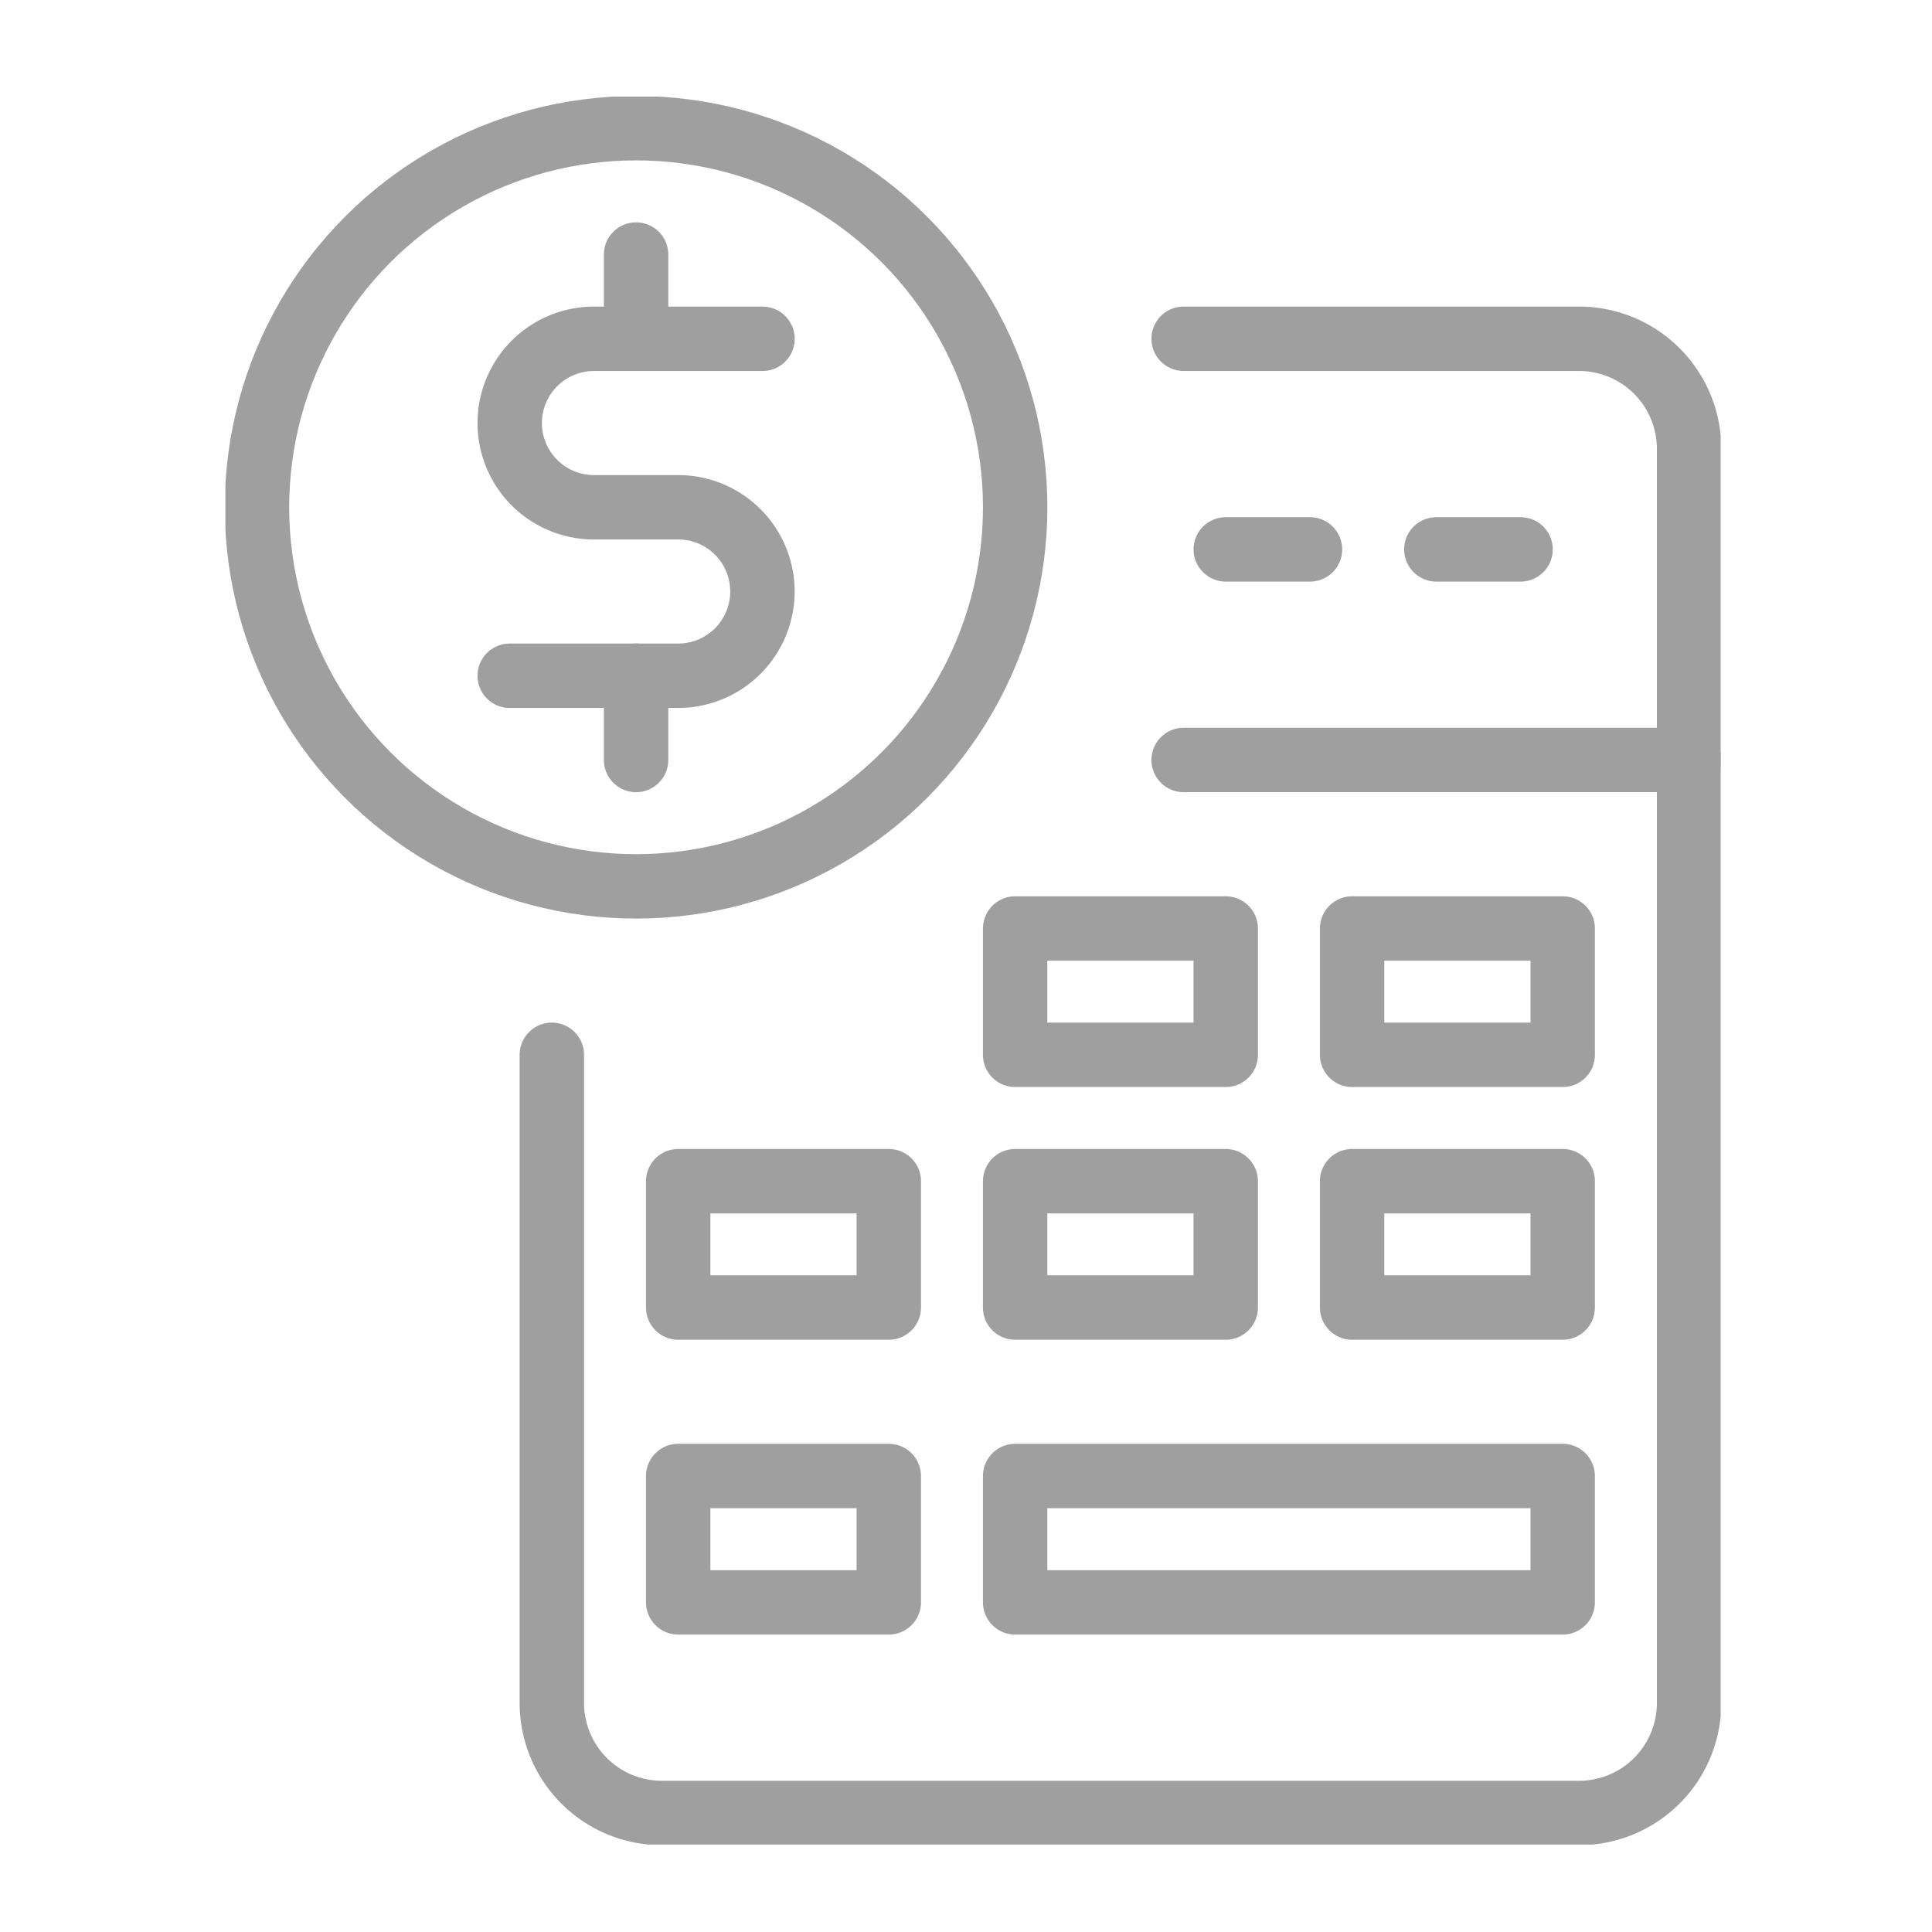
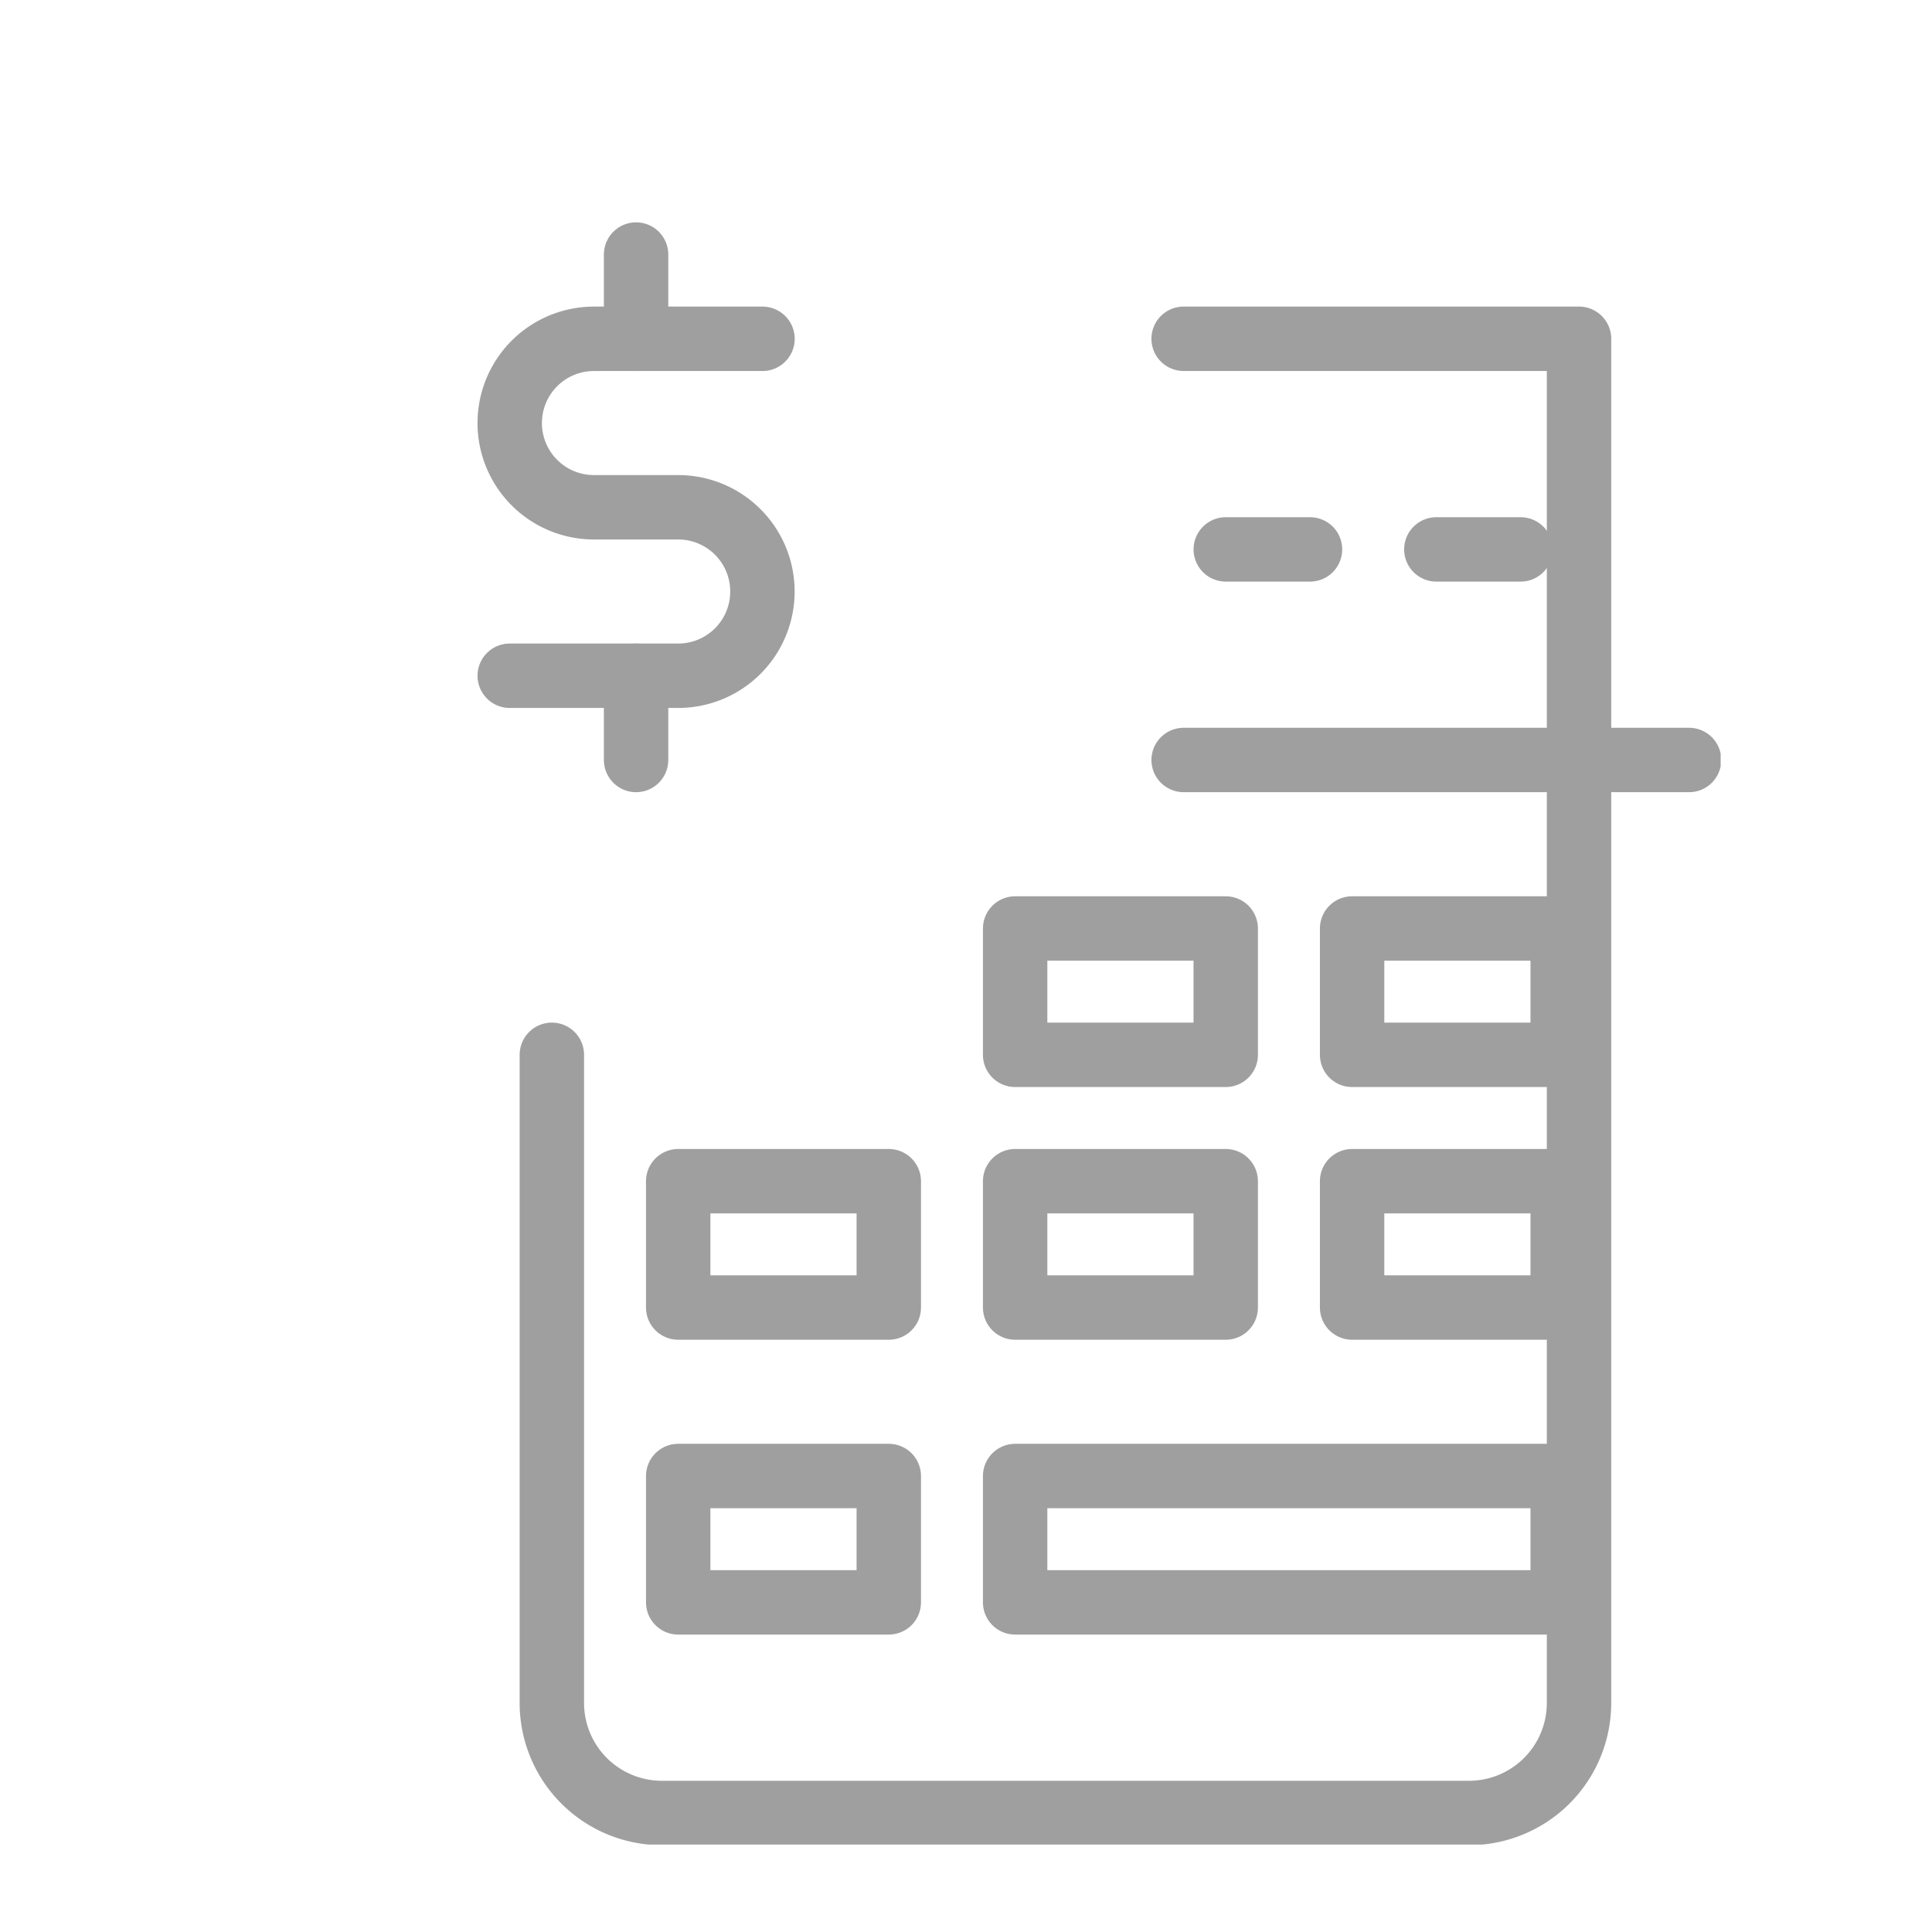
<svg xmlns="http://www.w3.org/2000/svg" width="60" height="60" viewBox="0 0 60 60">
  <defs>
    <clipPath id="clip-path">
      <rect id="Rectangle_546" data-name="Rectangle 546" width="46.437" height="54.285" fill="none" stroke="#9f9f9f" stroke-width="2" />
    </clipPath>
  </defs>
  <g id="Investment_Plans" data-name="Investment Plans" transform="translate(2302.75 -14917.727)">
    <rect id="Rectangle_553" data-name="Rectangle 553" width="60" height="60" transform="translate(-2302.75 14917.727)" fill="none" />
    <g id="Investment_Plans-2" data-name="Investment Plans" transform="translate(-2281.793 14921)">
      <g id="Group_3181" data-name="Group 3181" transform="translate(-13.957 -0.273)">
        <g id="Group_3178" data-name="Group 3178" clip-path="url(#clip-path)">
-           <path id="Path_3608" data-name="Path 3608" d="M27.371,5.75H39.65a3.418,3.418,0,0,1,3.418,3.418V48.115a3.418,3.418,0,0,1-3.418,3.418H11.168A3.418,3.418,0,0,1,7.75,48.115V27.987" transform="translate(2.388 1.771)" fill="none" stroke="#9f9f9f" stroke-linecap="round" stroke-linejoin="round" stroke-width="2" />
+           <path id="Path_3608" data-name="Path 3608" d="M27.371,5.75H39.65V48.115a3.418,3.418,0,0,1-3.418,3.418H11.168A3.418,3.418,0,0,1,7.75,48.115V27.987" transform="translate(2.388 1.771)" fill="none" stroke="#9f9f9f" stroke-linecap="round" stroke-linejoin="round" stroke-width="2" />
          <line id="Line_101" data-name="Line 101" x2="15.697" transform="translate(29.759 20.602)" fill="none" stroke="#9f9f9f" stroke-linecap="round" stroke-linejoin="round" stroke-width="2" />
          <line id="Line_102" data-name="Line 102" x1="2.616" transform="translate(31.067 14.062)" fill="none" stroke="#9f9f9f" stroke-linecap="round" stroke-linejoin="round" stroke-width="2" />
          <line id="Line_103" data-name="Line 103" x1="2.616" transform="translate(37.607 14.062)" fill="none" stroke="#9f9f9f" stroke-linecap="round" stroke-linejoin="round" stroke-width="2" />
          <rect id="Rectangle_539" data-name="Rectangle 539" width="6.54" height="3.924" transform="translate(24.526 25.835)" fill="none" stroke="#9f9f9f" stroke-linecap="round" stroke-linejoin="round" stroke-width="2" />
          <rect id="Rectangle_540" data-name="Rectangle 540" width="6.54" height="3.924" transform="translate(34.991 25.835)" fill="none" stroke="#9f9f9f" stroke-linecap="round" stroke-linejoin="round" stroke-width="2" />
          <rect id="Rectangle_541" data-name="Rectangle 541" width="6.54" height="3.924" transform="translate(14.062 33.683)" fill="none" stroke="#9f9f9f" stroke-linecap="round" stroke-linejoin="round" stroke-width="2" />
          <rect id="Rectangle_542" data-name="Rectangle 542" width="6.54" height="3.924" transform="translate(24.526 33.683)" fill="none" stroke="#9f9f9f" stroke-linecap="round" stroke-linejoin="round" stroke-width="2" />
          <rect id="Rectangle_543" data-name="Rectangle 543" width="6.54" height="3.924" transform="translate(34.991 33.683)" fill="none" stroke="#9f9f9f" stroke-linecap="round" stroke-linejoin="round" stroke-width="2" />
          <rect id="Rectangle_544" data-name="Rectangle 544" width="6.54" height="3.924" transform="translate(14.062 42.839)" fill="none" stroke="#9f9f9f" stroke-linecap="round" stroke-linejoin="round" stroke-width="2" />
          <rect id="Rectangle_545" data-name="Rectangle 545" width="17.005" height="3.924" transform="translate(24.526 42.839)" fill="none" stroke="#9f9f9f" stroke-linecap="round" stroke-linejoin="round" stroke-width="2" />
-           <circle id="Ellipse_203" data-name="Ellipse 203" cx="11.773" cy="11.773" r="11.773" transform="translate(0.981 0.981)" fill="none" stroke="#9f9f9f" stroke-linecap="round" stroke-linejoin="round" stroke-width="2" />
          <path id="Path_3609" data-name="Path 3609" d="M6.75,16.215h5.232a2.616,2.616,0,0,0,0-5.232H9.366a2.616,2.616,0,1,1,0-5.232H14.6" transform="translate(2.08 1.771)" fill="none" stroke="#9f9f9f" stroke-linecap="round" stroke-linejoin="round" stroke-width="2" />
          <line id="Line_104" data-name="Line 104" y2="2.616" transform="translate(12.754 4.905)" fill="none" stroke="#9f9f9f" stroke-linecap="round" stroke-linejoin="round" stroke-width="2" />
          <line id="Line_105" data-name="Line 105" y2="2.616" transform="translate(12.754 17.986)" fill="none" stroke="#9f9f9f" stroke-linecap="round" stroke-linejoin="round" stroke-width="2" />
        </g>
      </g>
    </g>
  </g>
</svg>